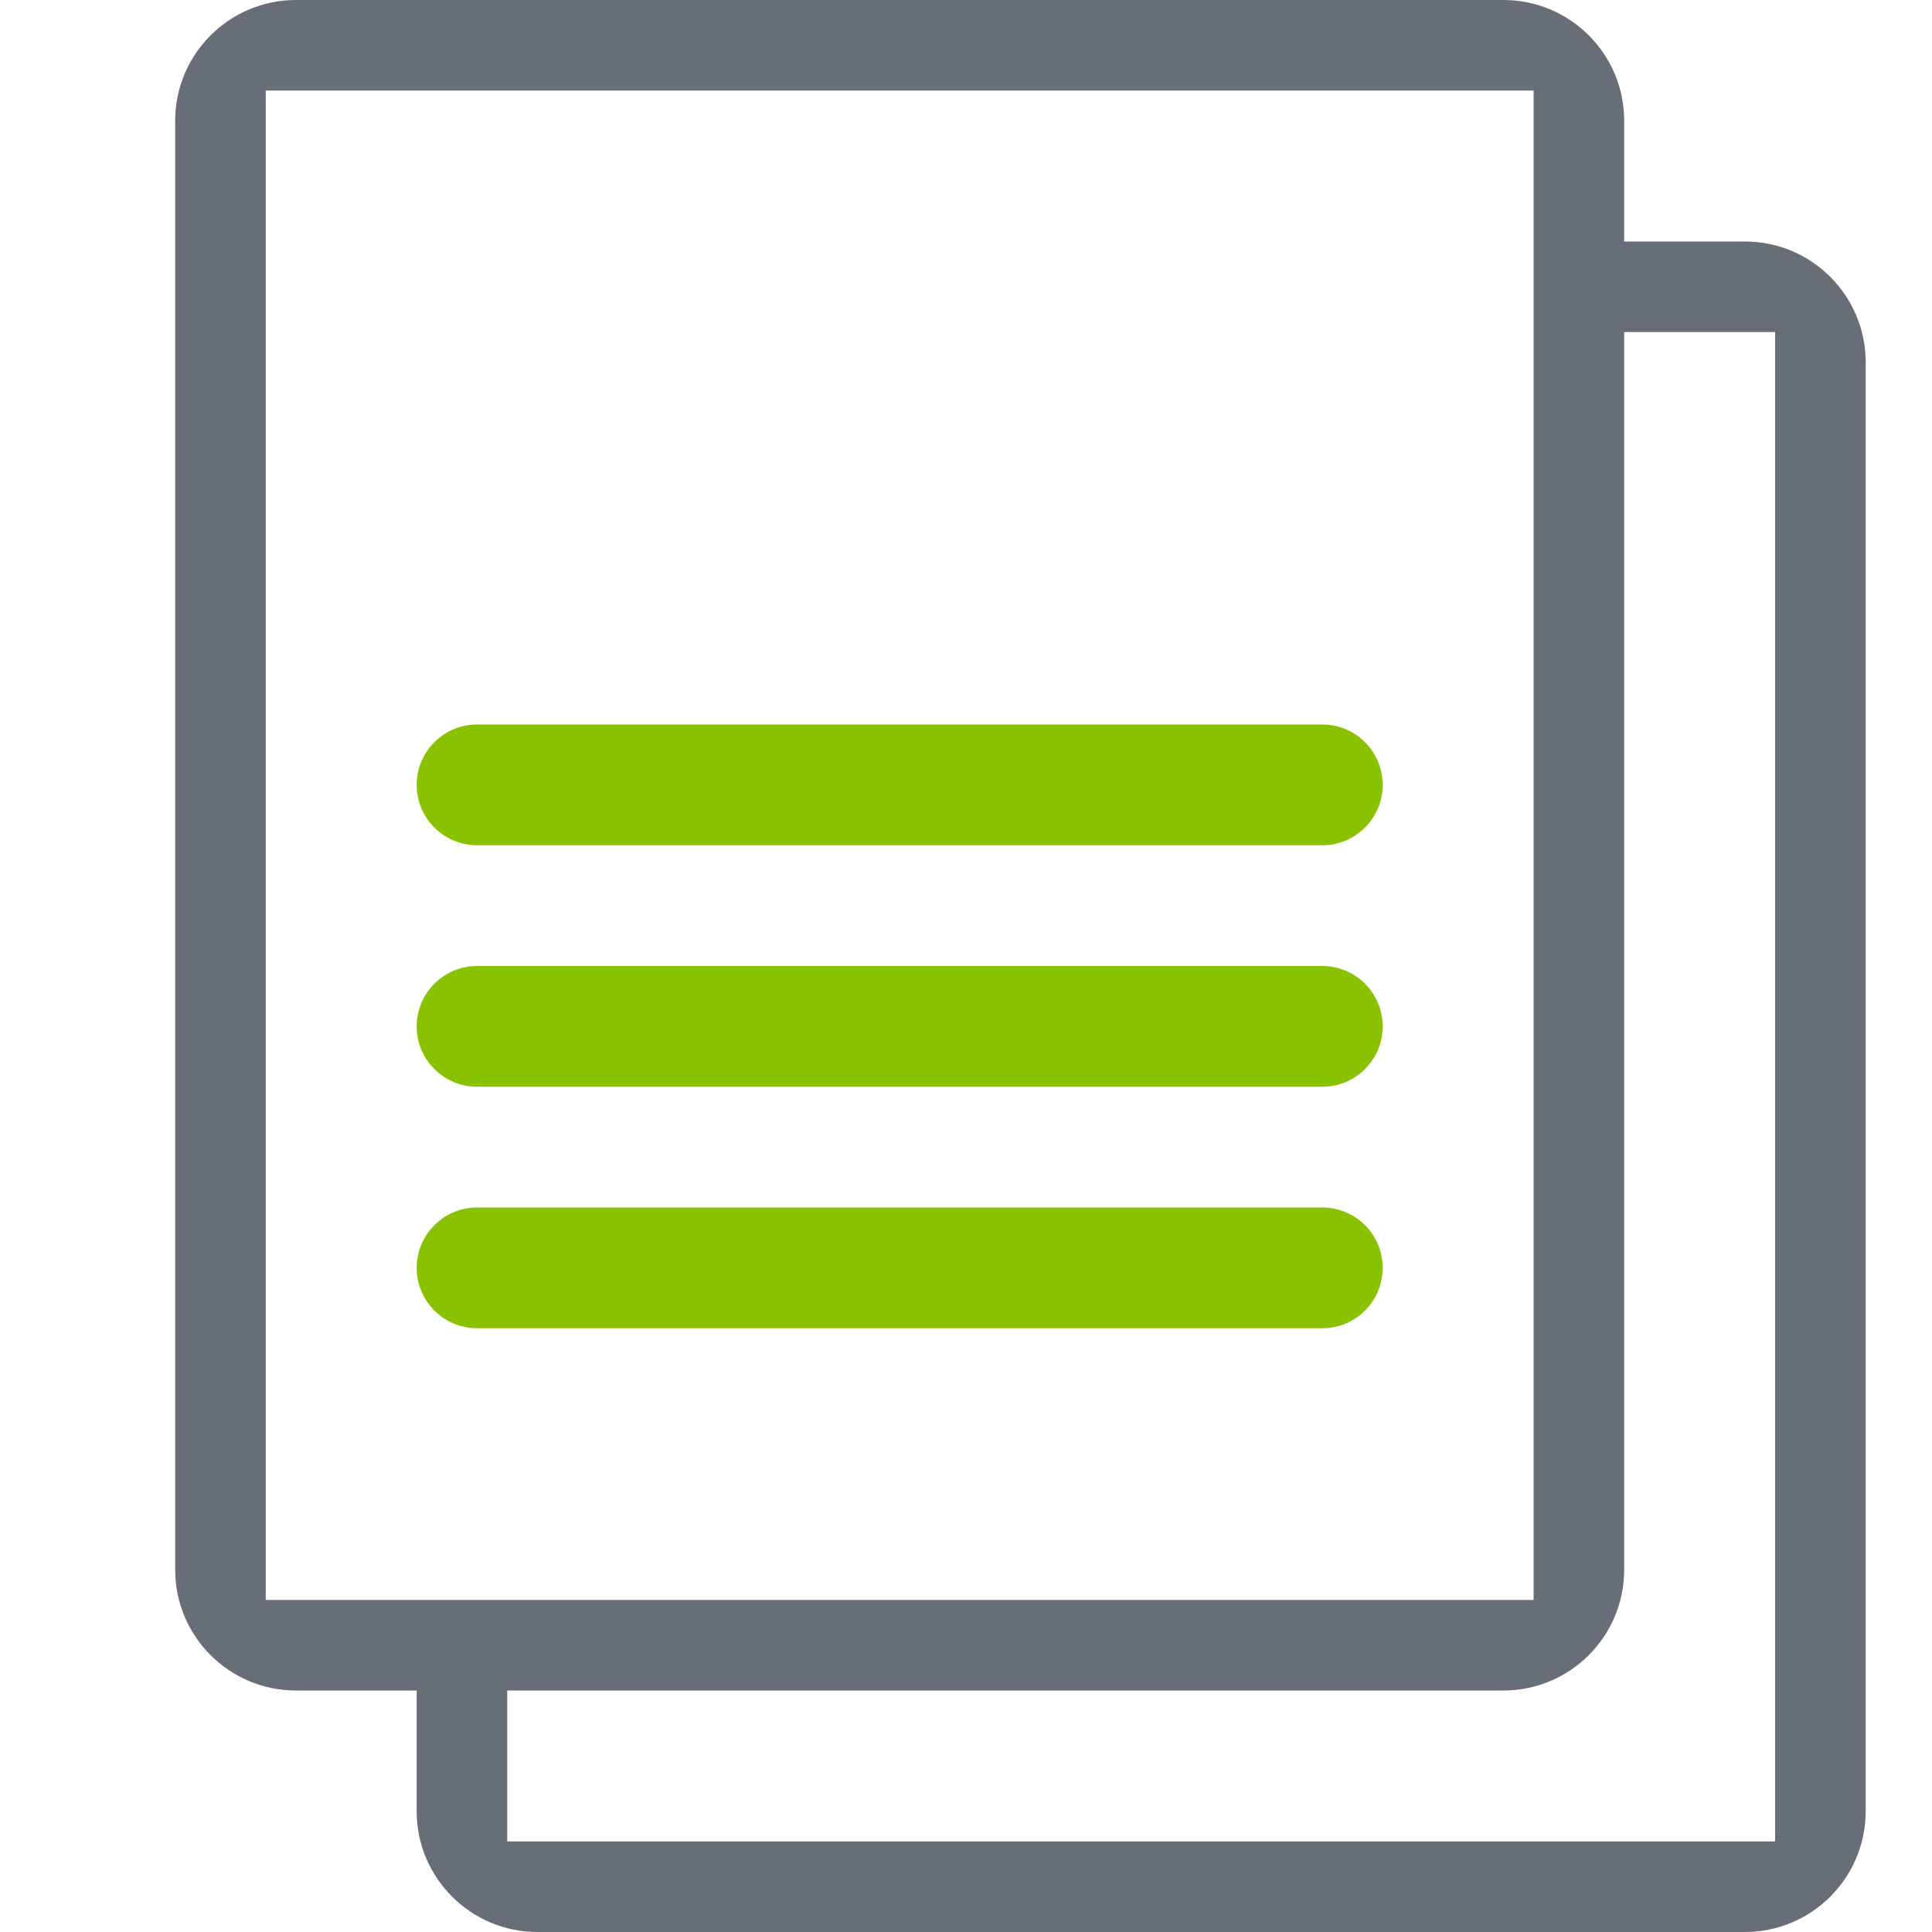
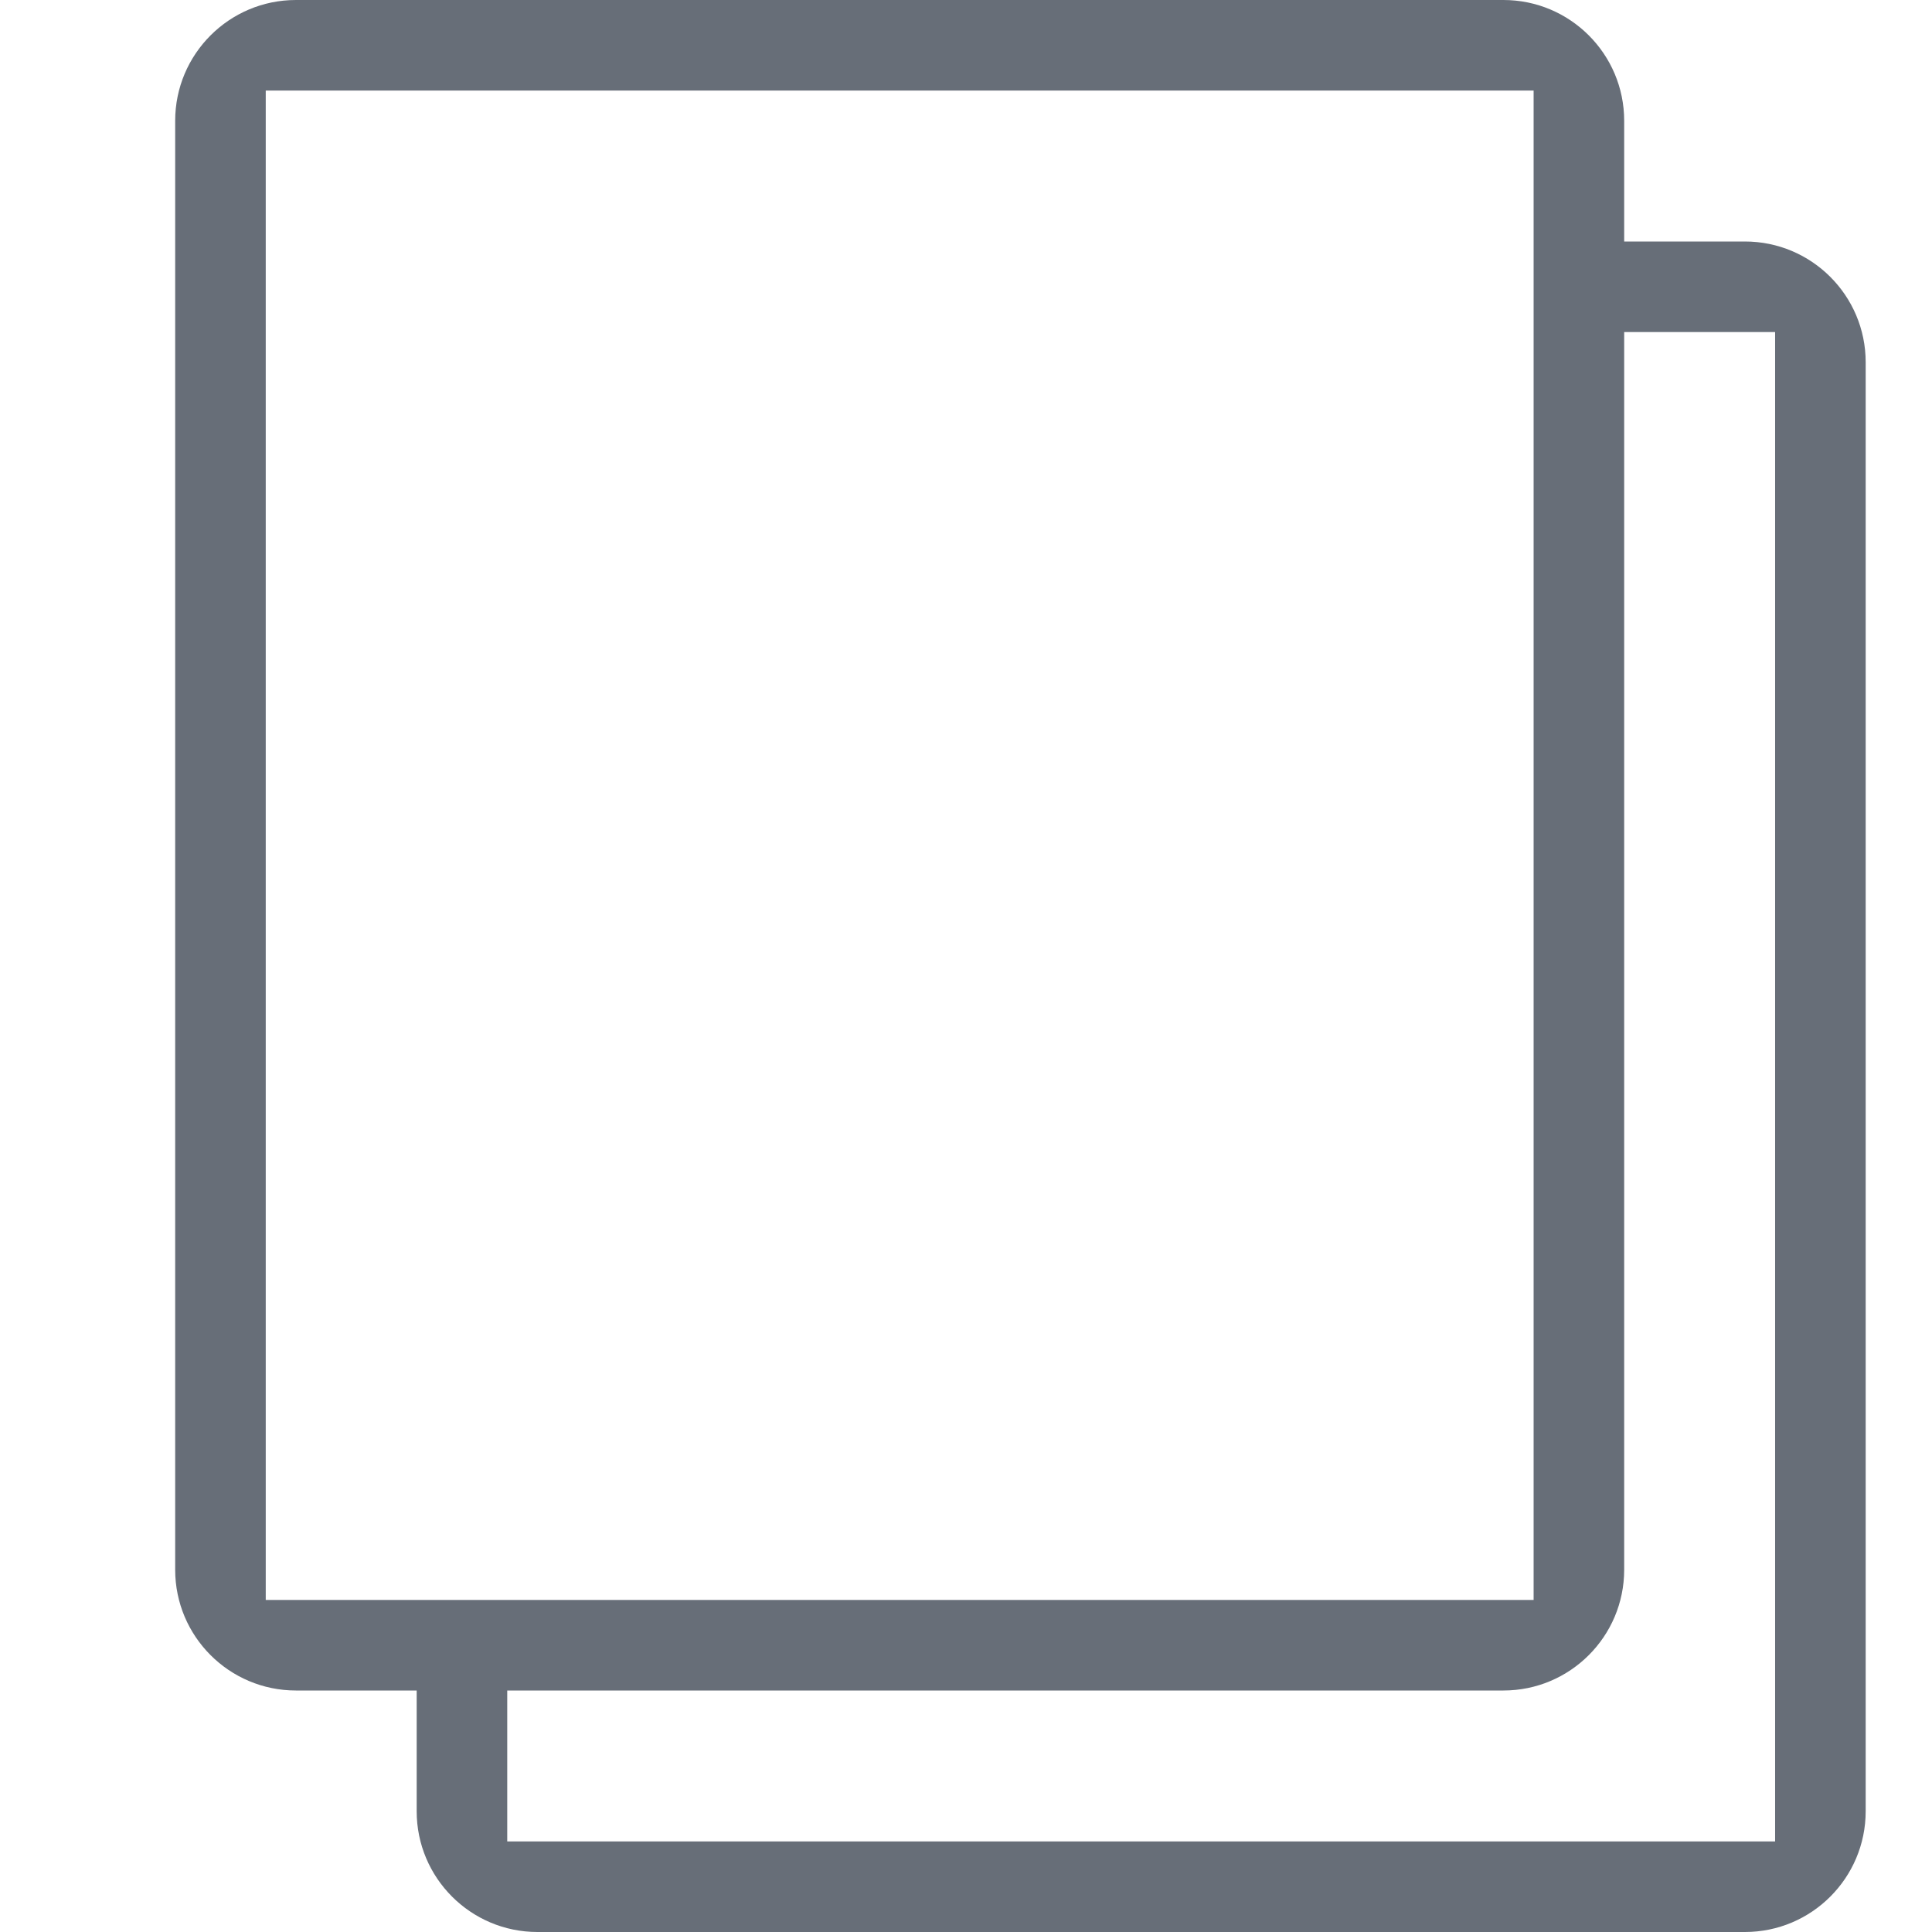
<svg xmlns="http://www.w3.org/2000/svg" clip-rule="evenodd" fill-rule="evenodd" stroke-linejoin="round" stroke-miterlimit="2" viewBox="0 0 64 64">
  <path d="m0 0h64v64h-64z" fill="none" />
  <g fill-rule="nonzero" transform="matrix(2 0 0 2 1.803 0)">
    <path d="m4 28h2v2c0 1.104.896 2 2 2h20c1.104 0 2-.896 2-2v-24c0-1.104-.896-2-2-2h-2v-2c0-1.104-.896-2-2-2h-20c-1.104 0-2 .896-2 2v24c0 1.104.896 2 2 2zm20.5-1.5h-21v-25h21zm4-21v25h-21v-2.5h16.5c1.104 0 2-.896 2-2v-20.5z" fill="#676e78" />
-     <path d="m7 14h14c.552 0 1-.448 1-1s-.448-1-1-1h-14c-.552 0-1 .448-1 1s.448 1 1 1zm0 4h14c.552 0 1-.448 1-1s-.448-1-1-1h-14c-.552 0-1 .448-1 1s.448 1 1 1zm0 4h14c.552 0 1-.448 1-1s-.448-1-1-1h-14c-.552 0-1 .448-1 1s.448 1 1 1z" fill="#88c200" />
  </g>
</svg>